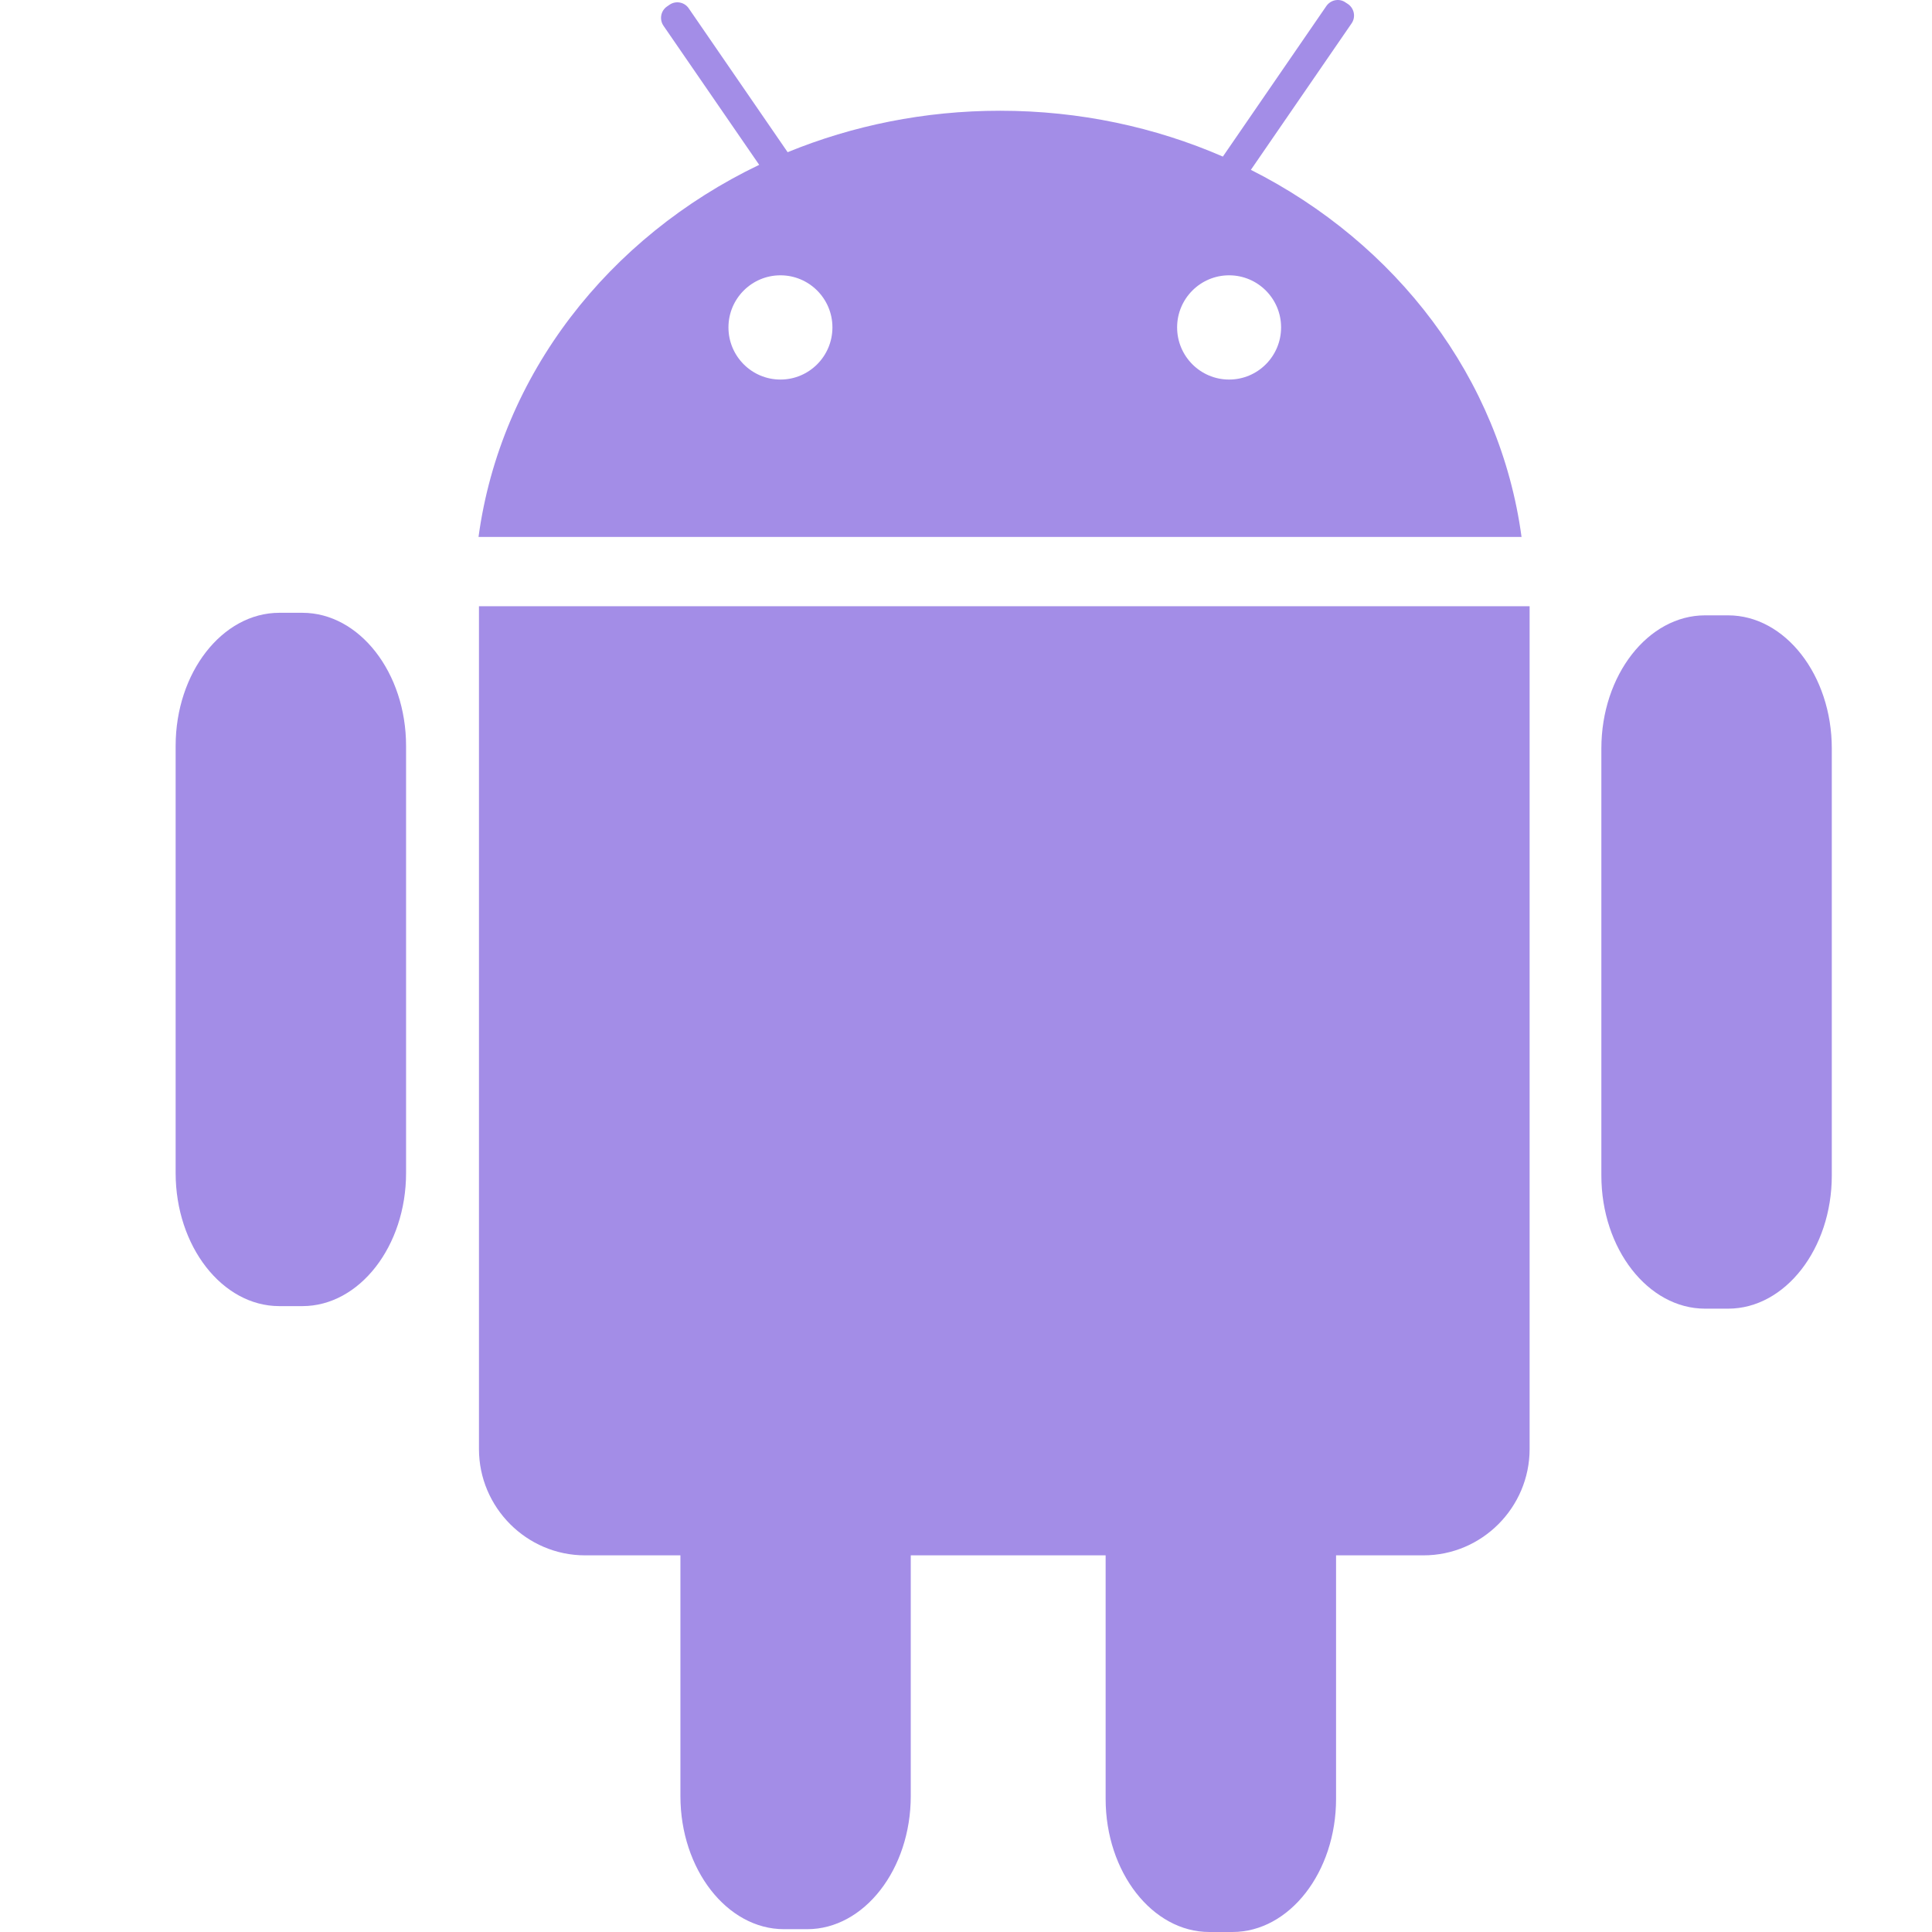
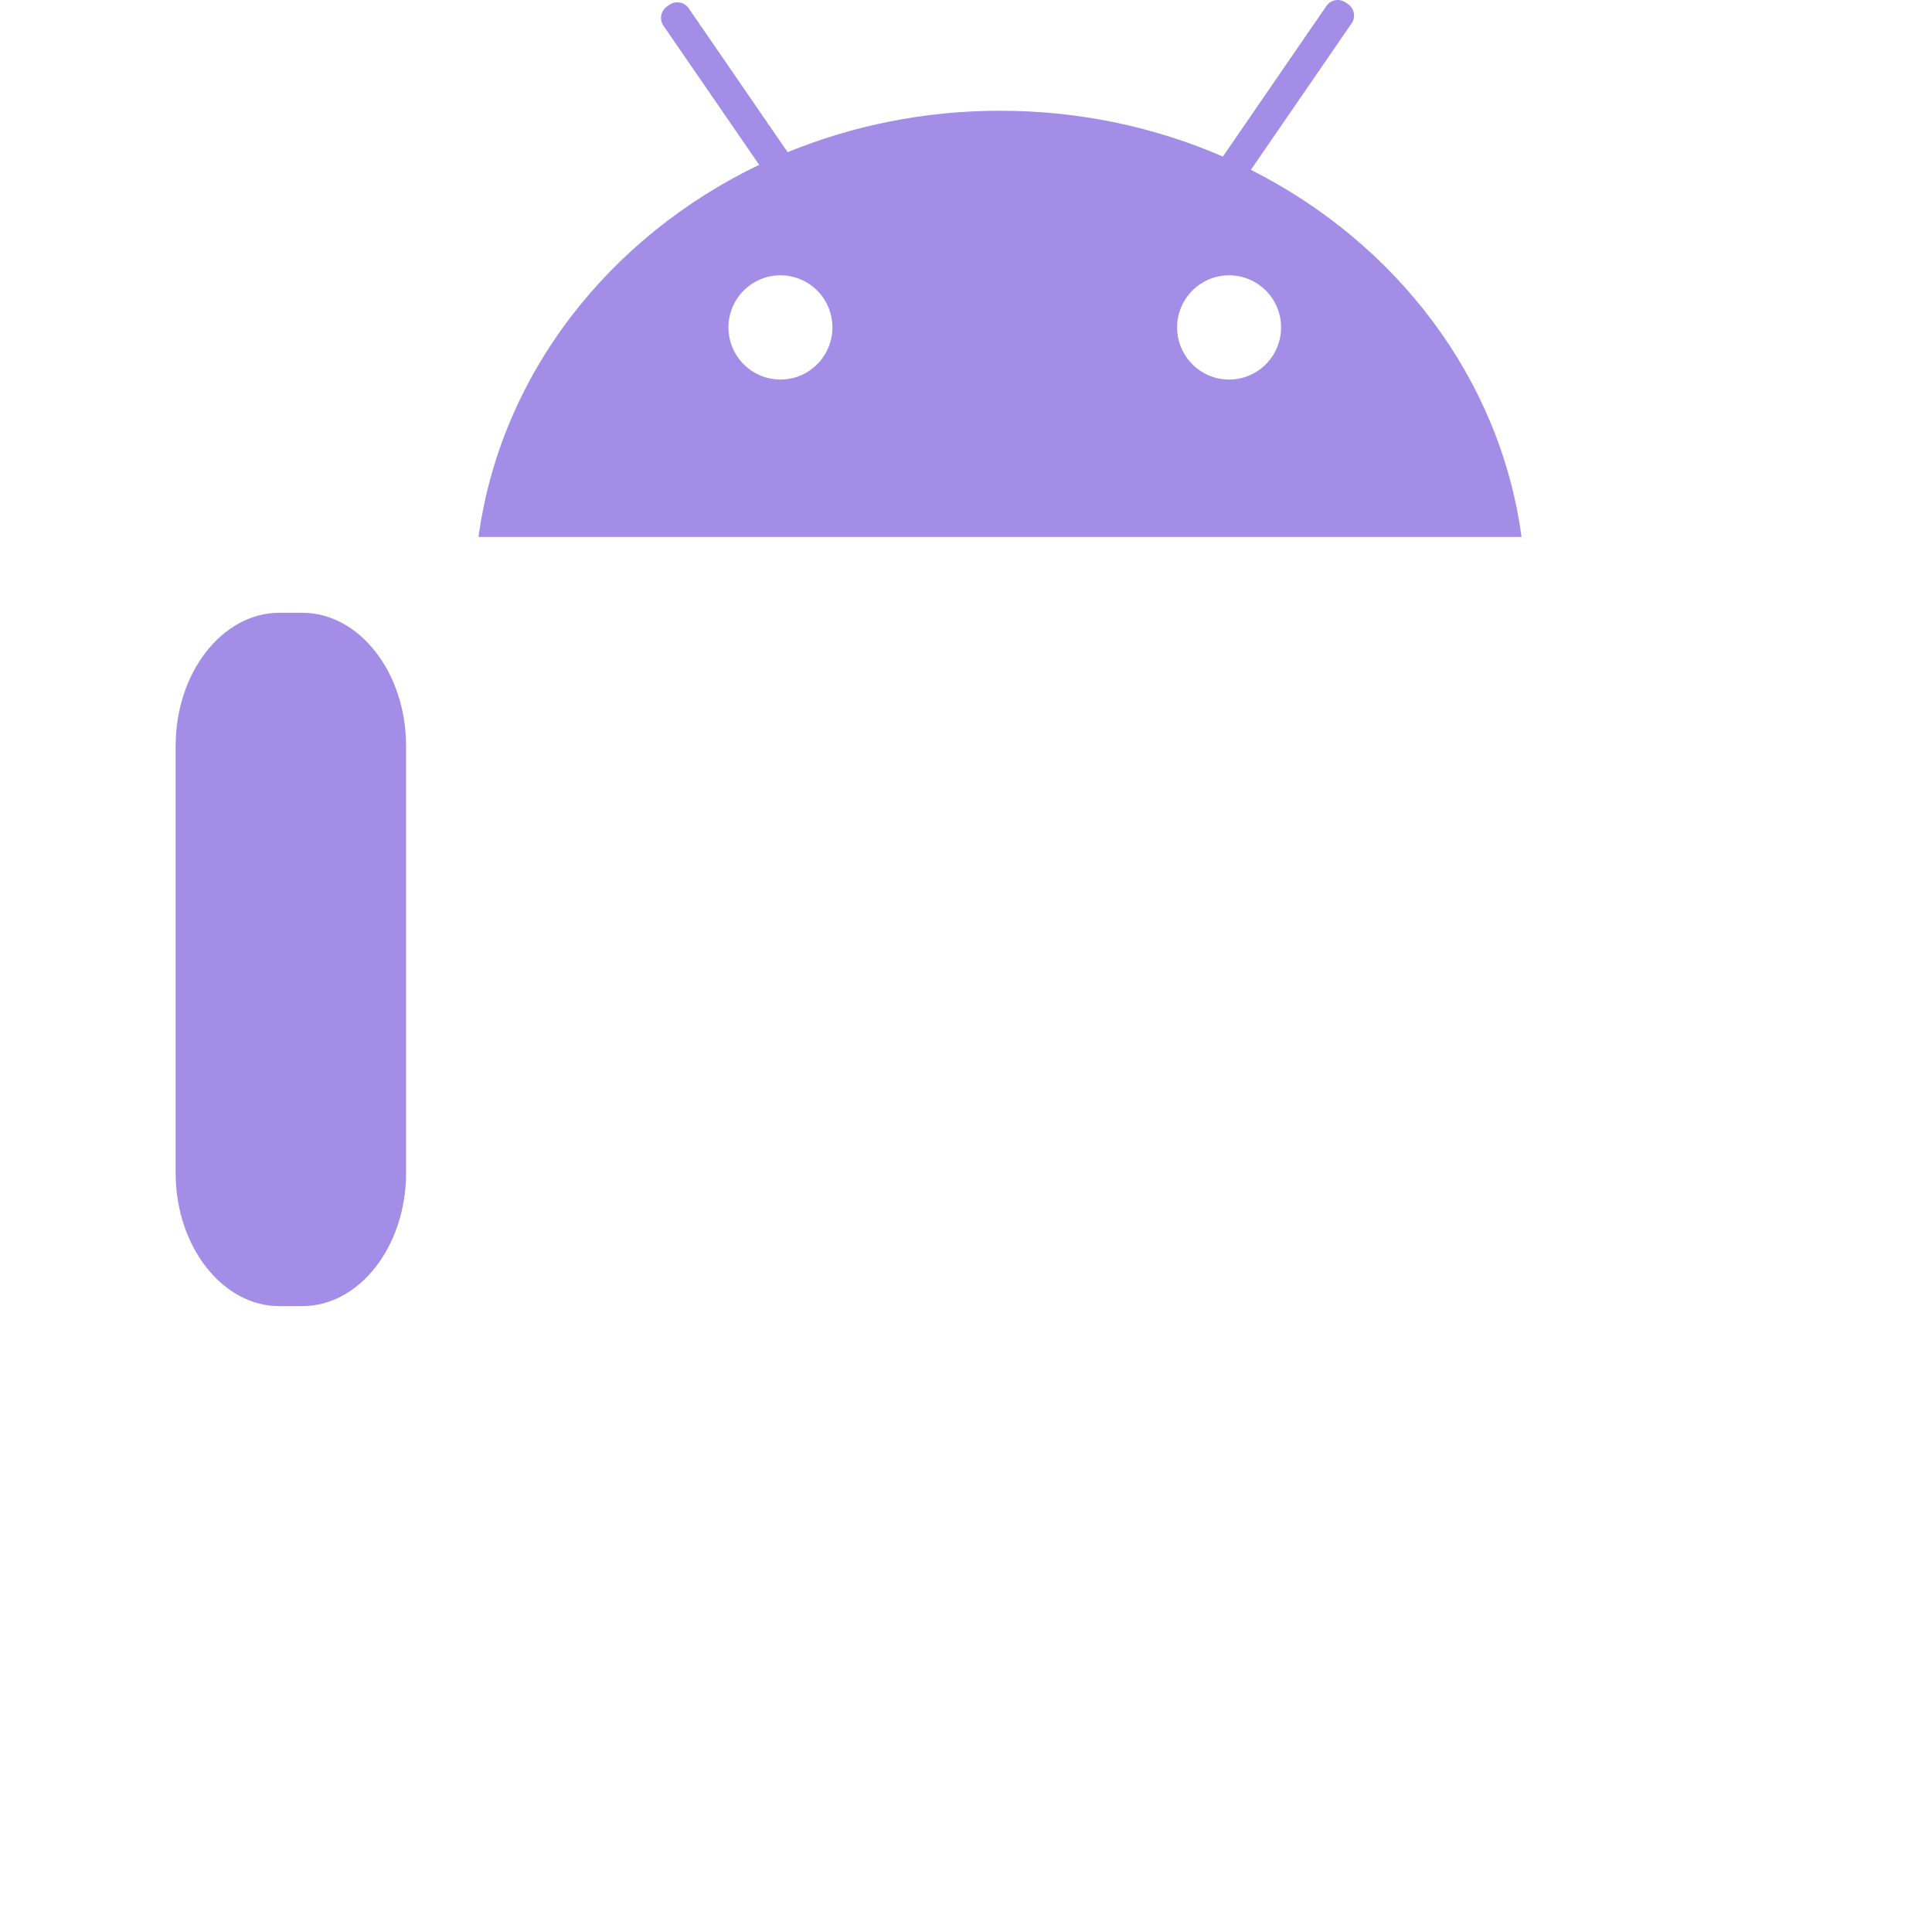
<svg xmlns="http://www.w3.org/2000/svg" width="22" height="22" viewBox="0 0 22 22" fill="none">
  <path d="M14.244 1.934L15.391 0.266C15.44 0.195 15.422 0.097 15.351 0.047L15.322 0.028C15.252 -0.022 15.154 -0.003 15.104 0.068L13.925 1.783C13.154 1.448 12.295 1.261 11.388 1.261C10.527 1.261 9.709 1.43 8.969 1.733L7.842 0.094C7.793 0.023 7.695 0.005 7.624 0.054L7.595 0.074C7.524 0.123 7.506 0.221 7.555 0.293L8.645 1.877C6.931 2.699 5.7 4.265 5.449 6.114L17.326 6.114C17.082 4.306 15.899 2.768 14.244 1.934ZM8.887 4.322C8.56 4.322 8.295 4.056 8.295 3.728C8.295 3.401 8.56 3.135 8.887 3.135C9.214 3.135 9.479 3.401 9.479 3.728C9.479 4.056 9.214 4.322 8.887 4.322ZM13.996 4.322C13.669 4.322 13.404 4.056 13.404 3.728C13.404 3.401 13.669 3.135 13.996 3.135C14.323 3.135 14.588 3.401 14.588 3.728C14.588 4.056 14.323 4.322 13.996 4.322Z" fill="#A38DE7" />
  <path d="M4.624 8.494L4.624 13.357C4.624 14.191 4.093 14.873 3.443 14.873L3.181 14.873C2.531 14.873 2 14.191 2 13.357L2 8.494C2 7.66 2.531 6.978 3.181 6.978L3.443 6.978C4.093 6.978 4.624 7.66 4.624 8.494Z" fill="#A38DE7" />
-   <path d="M20.859 8.523L20.859 13.386C20.859 14.22 20.328 14.902 19.678 14.902L19.416 14.902C18.767 14.902 18.235 14.22 18.235 13.386L18.235 8.523C18.235 7.689 18.767 7.007 19.416 7.007L19.678 7.007C20.328 7.007 20.859 7.689 20.859 8.523Z" fill="#A38DE7" />
-   <path d="M17.418 6.903L17.418 16.5C17.418 17.166 16.875 17.711 16.21 17.711L15.214 17.711L15.214 20.484C15.214 21.318 14.683 22 14.034 22L13.771 22C13.122 22 12.59 21.318 12.59 20.484L12.59 17.711L10.371 17.711L10.371 20.452C10.371 21.286 9.84 21.968 9.191 21.968L8.928 21.968C8.279 21.968 7.748 21.286 7.748 20.452L7.748 17.711L6.662 17.711C5.997 17.711 5.454 17.166 5.454 16.5L5.454 6.903L17.418 6.903Z" fill="#A38DE7" />
</svg>